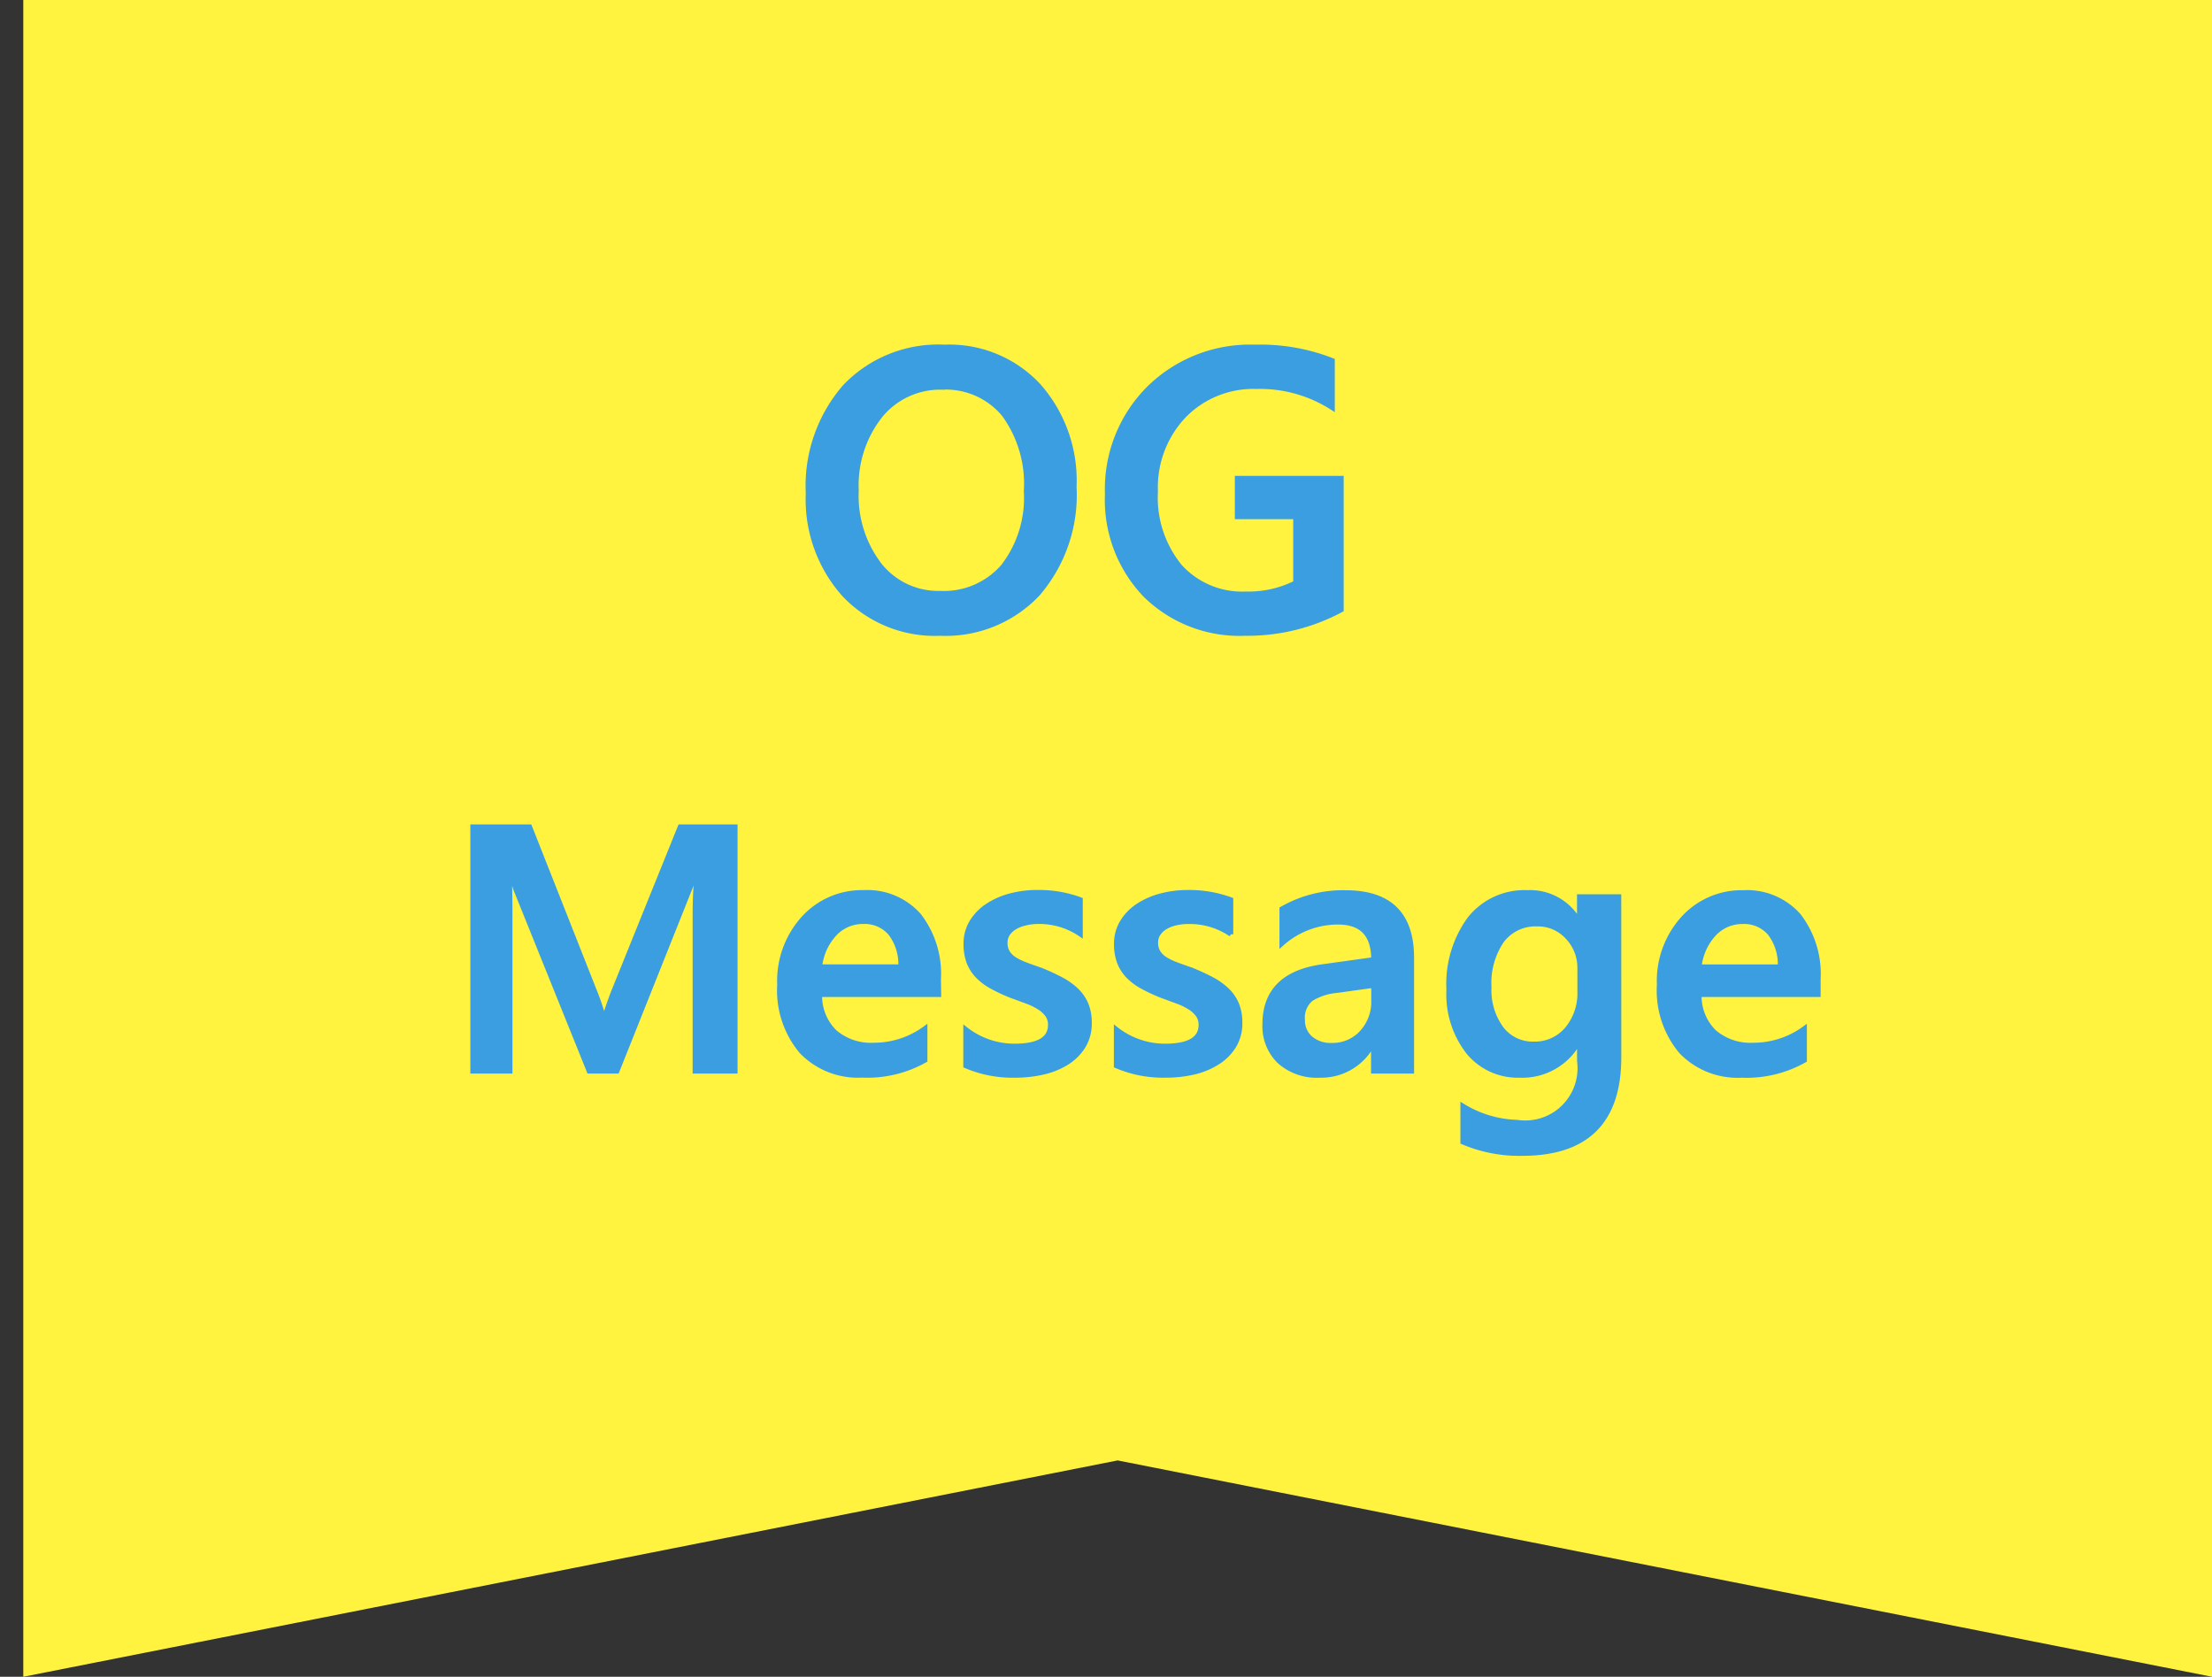
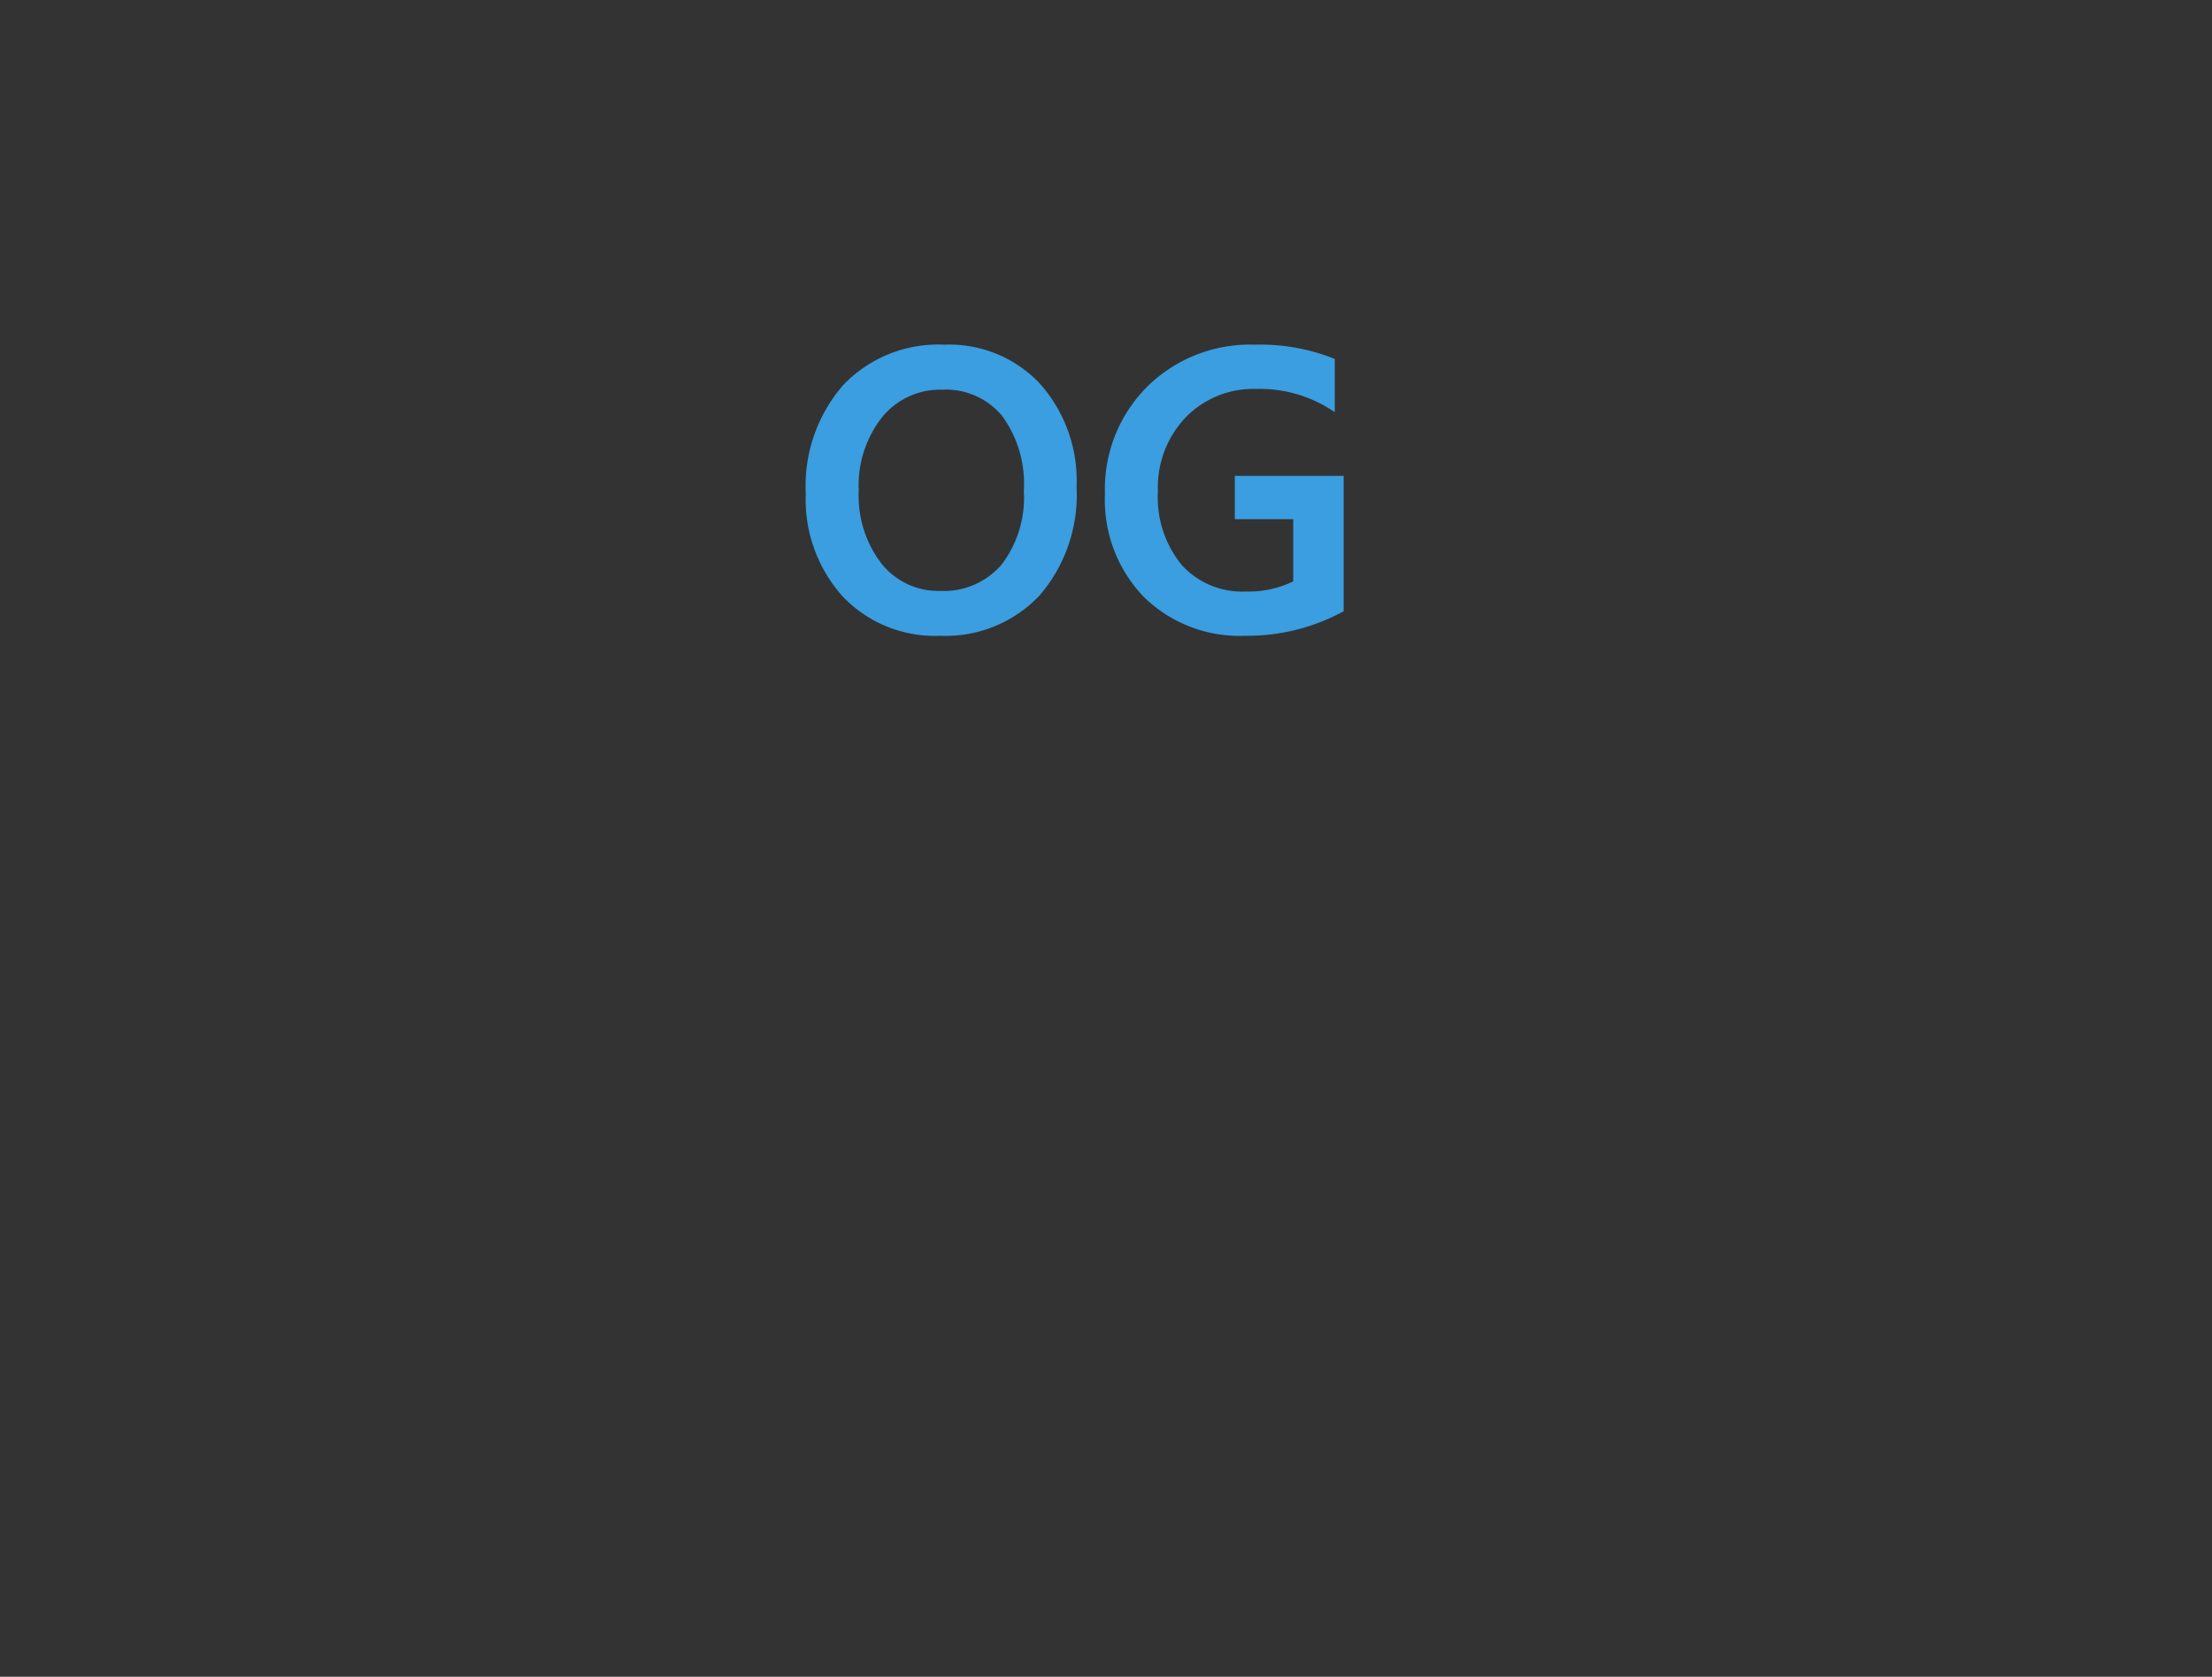
<svg xmlns="http://www.w3.org/2000/svg" width="95" height="72" viewBox="0 0 95 72">
  <rect x="0" y="0" width="95" height="72" fill="#333333" stroke="none" />
  <g id="グループ_174" data-name="グループ 174" transform="translate(-506 -4489)">
-     <path id="パス_129" data-name="パス 129" d="M94.5,72.5l-47-9.29L.5,72.5V.5h94Z" transform="translate(506.5 4488.5)" fill="#fff33f" />
-     <rect id="長方形_137" data-name="長方形 137" width="85" height="66" transform="translate(506 4489)" fill="none" />
    <g id="グループ_186" data-name="グループ 186" transform="translate(9 3)">
      <path id="パス_311" data-name="パス 311" d="M6.375.2A5.354,5.354,0,0,1,2.254-1.469,6.128,6.128,0,0,1,.706-5.811a6.493,6.493,0,0,1,1.577-4.582A5.541,5.541,0,0,1,6.566-12.1a5.234,5.234,0,0,1,4.038,1.66A6.149,6.149,0,0,1,12.136-6.1a6.513,6.513,0,0,1-1.569,4.607A5.44,5.44,0,0,1,6.375.2Zm.091-10.567a3.312,3.312,0,0,0-2.66,1.22A4.827,4.827,0,0,0,2.781-5.935a4.874,4.874,0,0,0,1,3.2A3.212,3.212,0,0,0,6.383-1.527a3.365,3.365,0,0,0,2.7-1.154,4.814,4.814,0,0,0,.988-3.229,5.047,5.047,0,0,0-.959-3.3A3.241,3.241,0,0,0,6.466-10.368ZM23.607-.813A8.517,8.517,0,0,1,19.465.2,5.765,5.765,0,0,1,15.19-1.444a5.9,5.9,0,0,1-1.635-4.35,6.112,6.112,0,0,1,1.789-4.536A6.188,6.188,0,0,1,19.889-12.1a8.464,8.464,0,0,1,3.337.581v2.034a5.744,5.744,0,0,0-3.262-.913,4.154,4.154,0,0,0-3.117,1.253A4.465,4.465,0,0,0,15.63-5.9a4.677,4.677,0,0,0,1.046,3.225A3.609,3.609,0,0,0,19.515-1.5a4.493,4.493,0,0,0,2.125-.473V-4.806H19.133v-1.66h4.474Z" transform="translate(531 4513)" fill="#3a9ee0" stroke="#3a9ee0" stroke-width="0.2" />
-       <path id="パス_312" data-name="パス 312" d="M12.576,0H10.847V-6.8q0-.835.1-2.043H10.92a7.057,7.057,0,0,1-.286.989L7.5,0H6.3L3.157-7.793A7.34,7.34,0,0,1,2.878-8.84H2.849q.059.63.059,2.058V0H1.3V-10.5H3.75L6.511-3.508a10.344,10.344,0,0,1,.41,1.2h.037q.271-.828.439-1.23L10.21-10.5h2.366Zm8.745-3.289H16.208a2.161,2.161,0,0,0,.641,1.6,2.384,2.384,0,0,0,1.681.564,3.707,3.707,0,0,0,2.2-.718v1.37a5.037,5.037,0,0,1-2.71.645,3.355,3.355,0,0,1-2.6-1.022,4.087,4.087,0,0,1-.941-2.875,4,4,0,0,1,1.036-2.853,3.39,3.39,0,0,1,2.574-1.1,2.956,2.956,0,0,1,2.38.989,4.105,4.105,0,0,1,.842,2.747ZM19.68-4.49a2.19,2.19,0,0,0-.432-1.425,1.444,1.444,0,0,0-1.172-.509,1.649,1.649,0,0,0-1.241.535,2.443,2.443,0,0,0-.626,1.4ZM22.471-.234V-1.809a3.39,3.39,0,0,0,2.1.725q1.538,0,1.538-.908a.716.716,0,0,0-.132-.436,1.259,1.259,0,0,0-.355-.319A2.793,2.793,0,0,0,25.1-3q-.3-.11-.677-.249a7.172,7.172,0,0,1-.831-.388,2.512,2.512,0,0,1-.615-.465,1.756,1.756,0,0,1-.37-.59,2.171,2.171,0,0,1-.125-.769,1.777,1.777,0,0,1,.256-.956,2.228,2.228,0,0,1,.688-.7,3.3,3.3,0,0,1,.981-.425,4.493,4.493,0,0,1,1.135-.143,5.161,5.161,0,0,1,1.86.315v1.487a3.136,3.136,0,0,0-1.816-.542A2.372,2.372,0,0,0,25-6.35a1.5,1.5,0,0,0-.443.183.9.9,0,0,0-.286.282.673.673,0,0,0-.1.363.775.775,0,0,0,.1.41.931.931,0,0,0,.3.3,2.625,2.625,0,0,0,.483.234q.282.106.648.231a9.47,9.47,0,0,1,.868.4,2.933,2.933,0,0,1,.656.465,1.823,1.823,0,0,1,.417.6,2.039,2.039,0,0,1,.146.809,1.85,1.85,0,0,1-.264,1,2.2,2.2,0,0,1-.7.7A3.291,3.291,0,0,1,25.814.04,5.27,5.27,0,0,1,24.6.176,5.107,5.107,0,0,1,22.471-.234Zm6.467,0V-1.809a3.39,3.39,0,0,0,2.1.725q1.538,0,1.538-.908a.716.716,0,0,0-.132-.436,1.259,1.259,0,0,0-.355-.319A2.793,2.793,0,0,0,31.564-3q-.3-.11-.677-.249a7.172,7.172,0,0,1-.831-.388A2.512,2.512,0,0,1,29.44-4.1a1.756,1.756,0,0,1-.37-.59,2.171,2.171,0,0,1-.125-.769,1.777,1.777,0,0,1,.256-.956,2.228,2.228,0,0,1,.688-.7,3.3,3.3,0,0,1,.981-.425,4.493,4.493,0,0,1,1.135-.143,5.161,5.161,0,0,1,1.86.315v1.487a3.136,3.136,0,0,0-1.816-.542,2.372,2.372,0,0,0-.582.066,1.5,1.5,0,0,0-.443.183.9.9,0,0,0-.286.282.673.673,0,0,0-.1.363.775.775,0,0,0,.1.41.931.931,0,0,0,.3.3,2.625,2.625,0,0,0,.483.234q.282.106.648.231a9.47,9.47,0,0,1,.868.4,2.933,2.933,0,0,1,.656.465,1.823,1.823,0,0,1,.417.6,2.039,2.039,0,0,1,.146.809,1.85,1.85,0,0,1-.264,1,2.2,2.2,0,0,1-.7.7A3.291,3.291,0,0,1,32.281.04a5.27,5.27,0,0,1-1.212.135A5.107,5.107,0,0,1,28.938-.234ZM41.631,0H39.983V-1.172h-.029A2.481,2.481,0,0,1,37.676.176a2.4,2.4,0,0,1-1.732-.6,2.1,2.1,0,0,1-.626-1.589q0-2.124,2.446-2.476L39.99-4.8q0-1.6-1.523-1.6a3.619,3.619,0,0,0-2.417.923V-6.973a5.271,5.271,0,0,1,2.739-.7q2.842,0,2.842,2.8ZM39.99-3.684l-1.575.22a2.5,2.5,0,0,0-1.1.355,1.038,1.038,0,0,0-.37.912,1,1,0,0,0,.341.78,1.319,1.319,0,0,0,.912.3,1.683,1.683,0,0,0,1.285-.546,1.935,1.935,0,0,0,.509-1.373ZM50.53-.6q0,4.131-4.153,4.131a6.185,6.185,0,0,1-2.556-.491V1.487a4.73,4.73,0,0,0,2.336.7A2.344,2.344,0,0,0,48.831-.439v-.82H48.8A2.752,2.752,0,0,1,46.267.176a2.741,2.741,0,0,1-2.208-1,4.043,4.043,0,0,1-.839-2.684,4.735,4.735,0,0,1,.9-3.04A3,3,0,0,1,46.6-7.676,2.386,2.386,0,0,1,48.8-6.46h.029V-7.5h1.7ZM48.845-3.435v-.974a1.908,1.908,0,0,0-.524-1.351,1.716,1.716,0,0,0-1.307-.56,1.8,1.8,0,0,0-1.512.714,3.222,3.222,0,0,0-.546,2,2.774,2.774,0,0,0,.524,1.769,1.681,1.681,0,0,0,1.388.663A1.8,1.8,0,0,0,48.3-1.813,2.387,2.387,0,0,0,48.845-3.435Zm10.247.146H53.979a2.161,2.161,0,0,0,.641,1.6,2.384,2.384,0,0,0,1.681.564,3.707,3.707,0,0,0,2.2-.718v1.37A5.037,5.037,0,0,1,55.8.176,3.355,3.355,0,0,1,53.2-.846a4.087,4.087,0,0,1-.941-2.875,4,4,0,0,1,1.036-2.853,3.39,3.39,0,0,1,2.574-1.1,2.956,2.956,0,0,1,2.38.989,4.105,4.105,0,0,1,.842,2.747Zm-1.641-1.2a2.19,2.19,0,0,0-.432-1.425,1.444,1.444,0,0,0-1.172-.509,1.649,1.649,0,0,0-1.241.535,2.443,2.443,0,0,0-.626,1.4Z" transform="translate(516 4532)" fill="#3a9ee0" stroke="#3a9ee0" stroke-width="0.2" />
    </g>
  </g>
</svg>